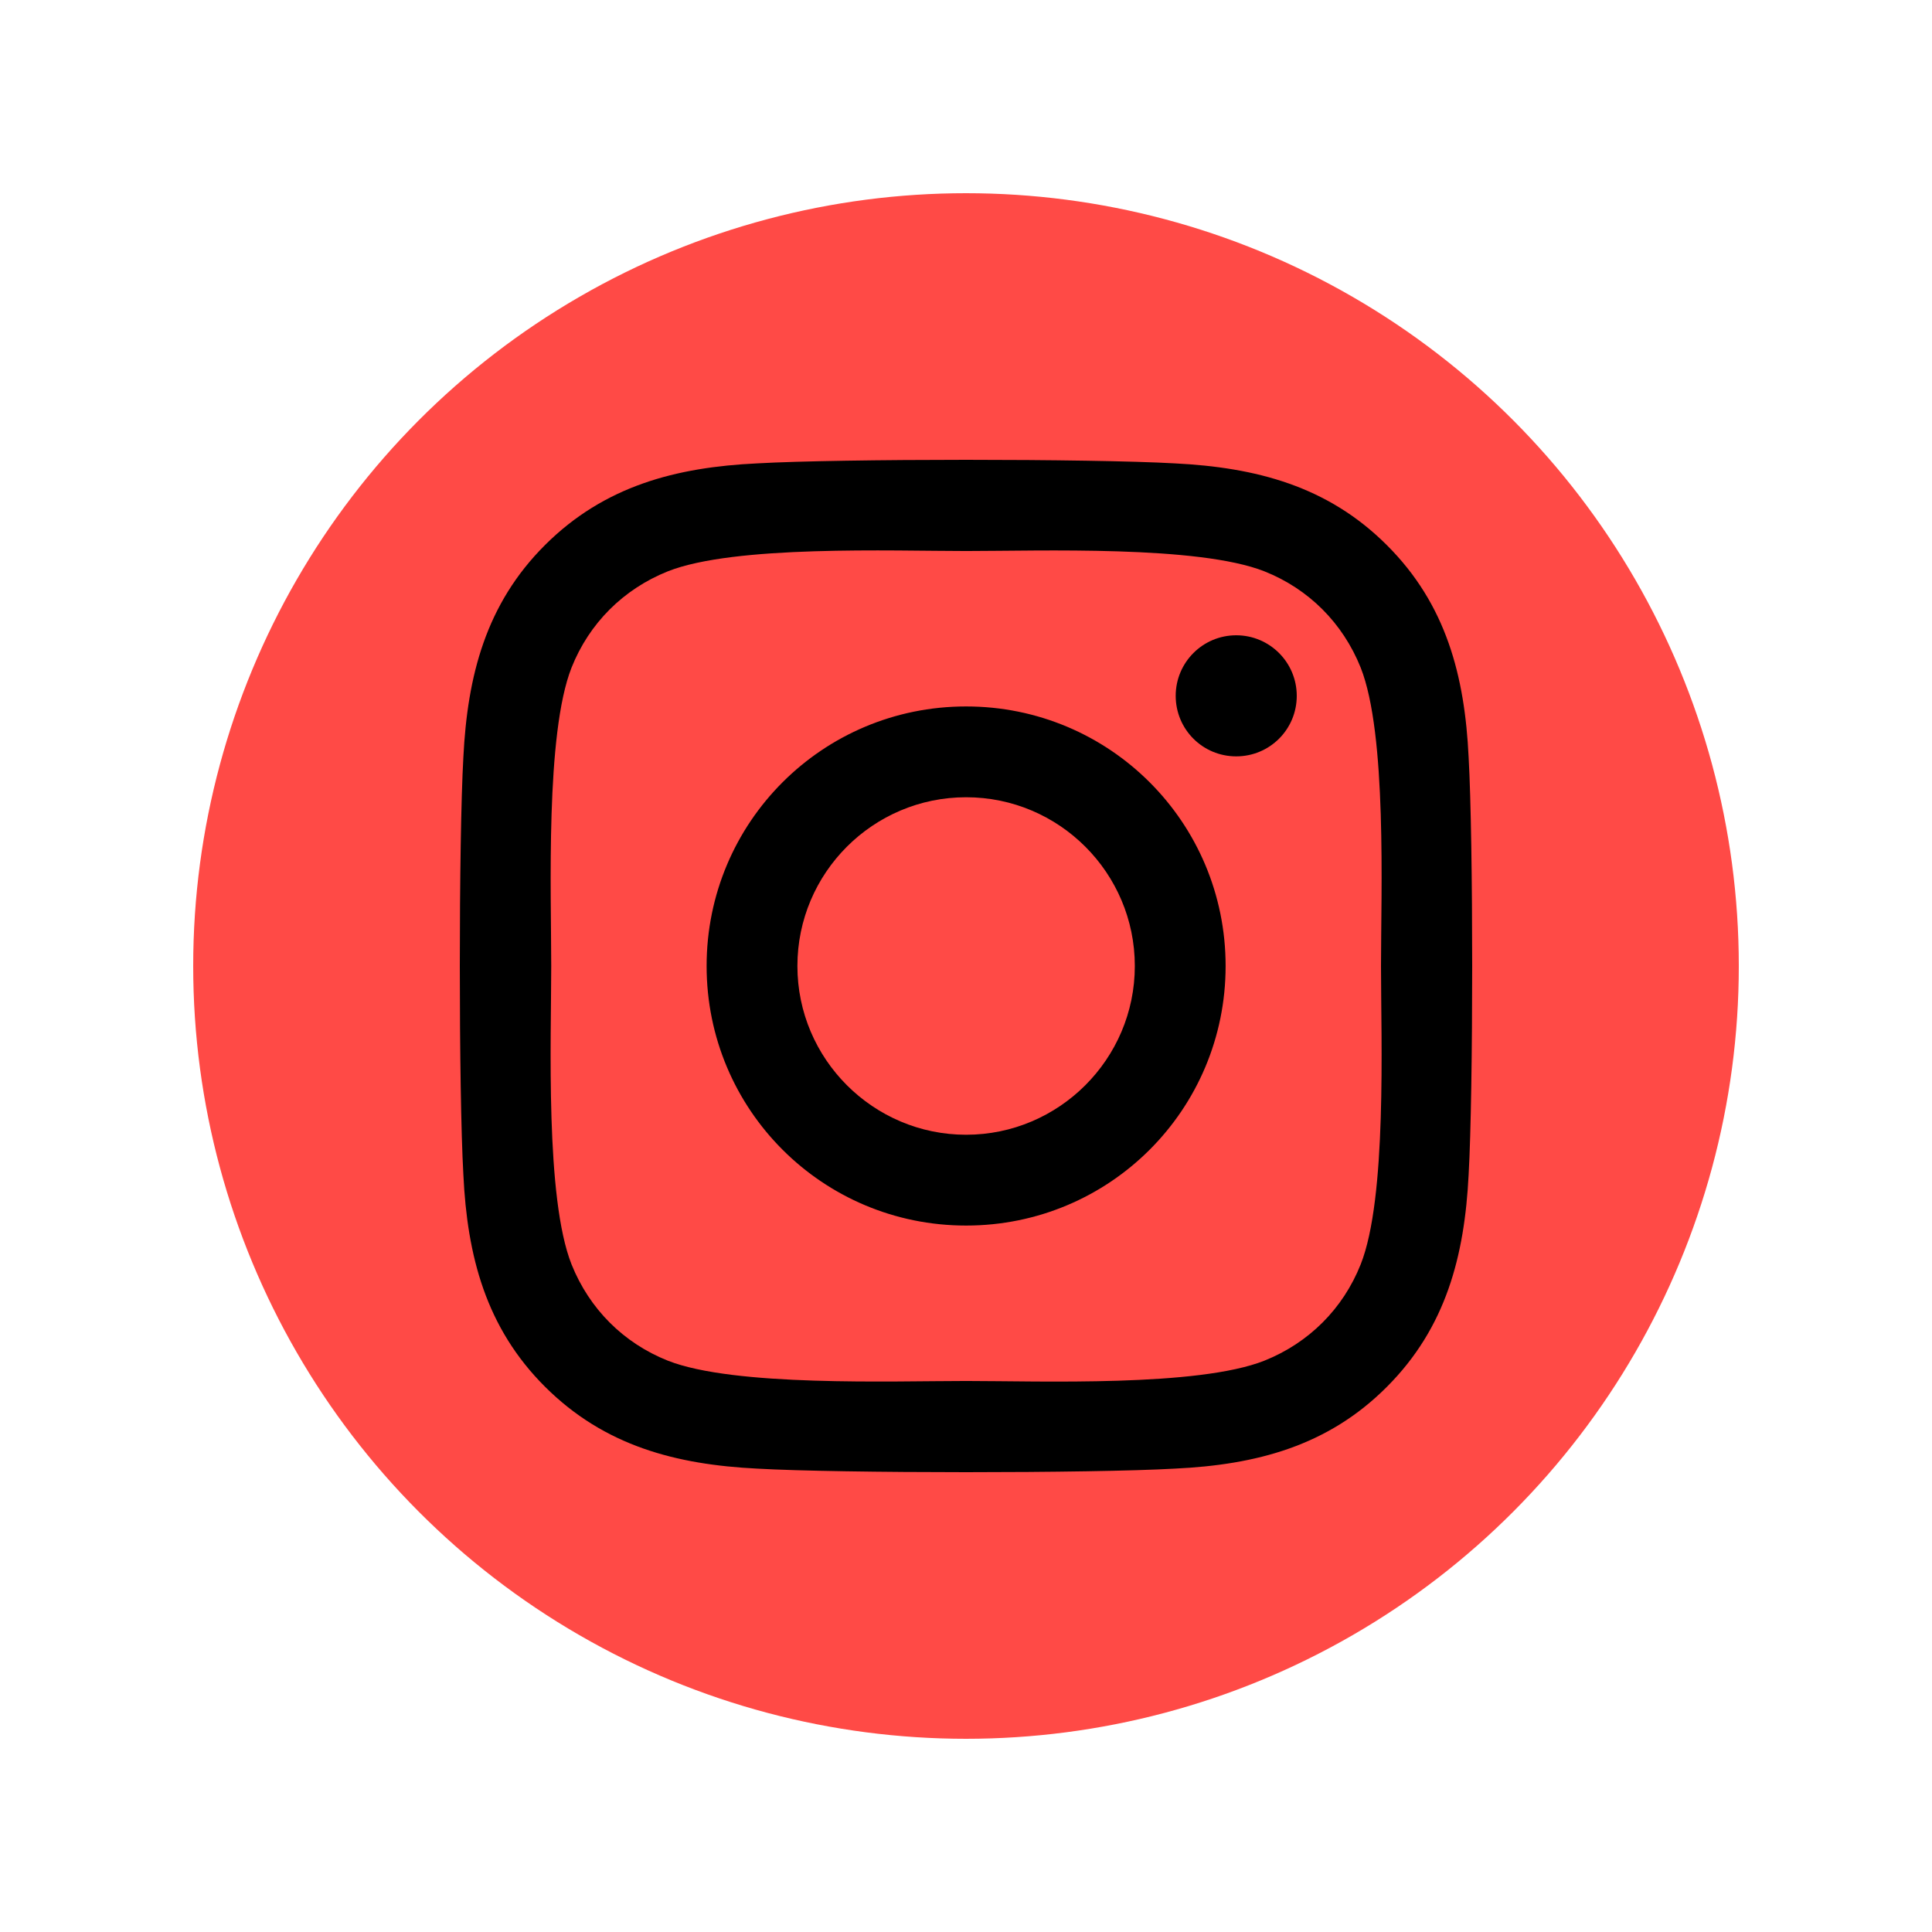
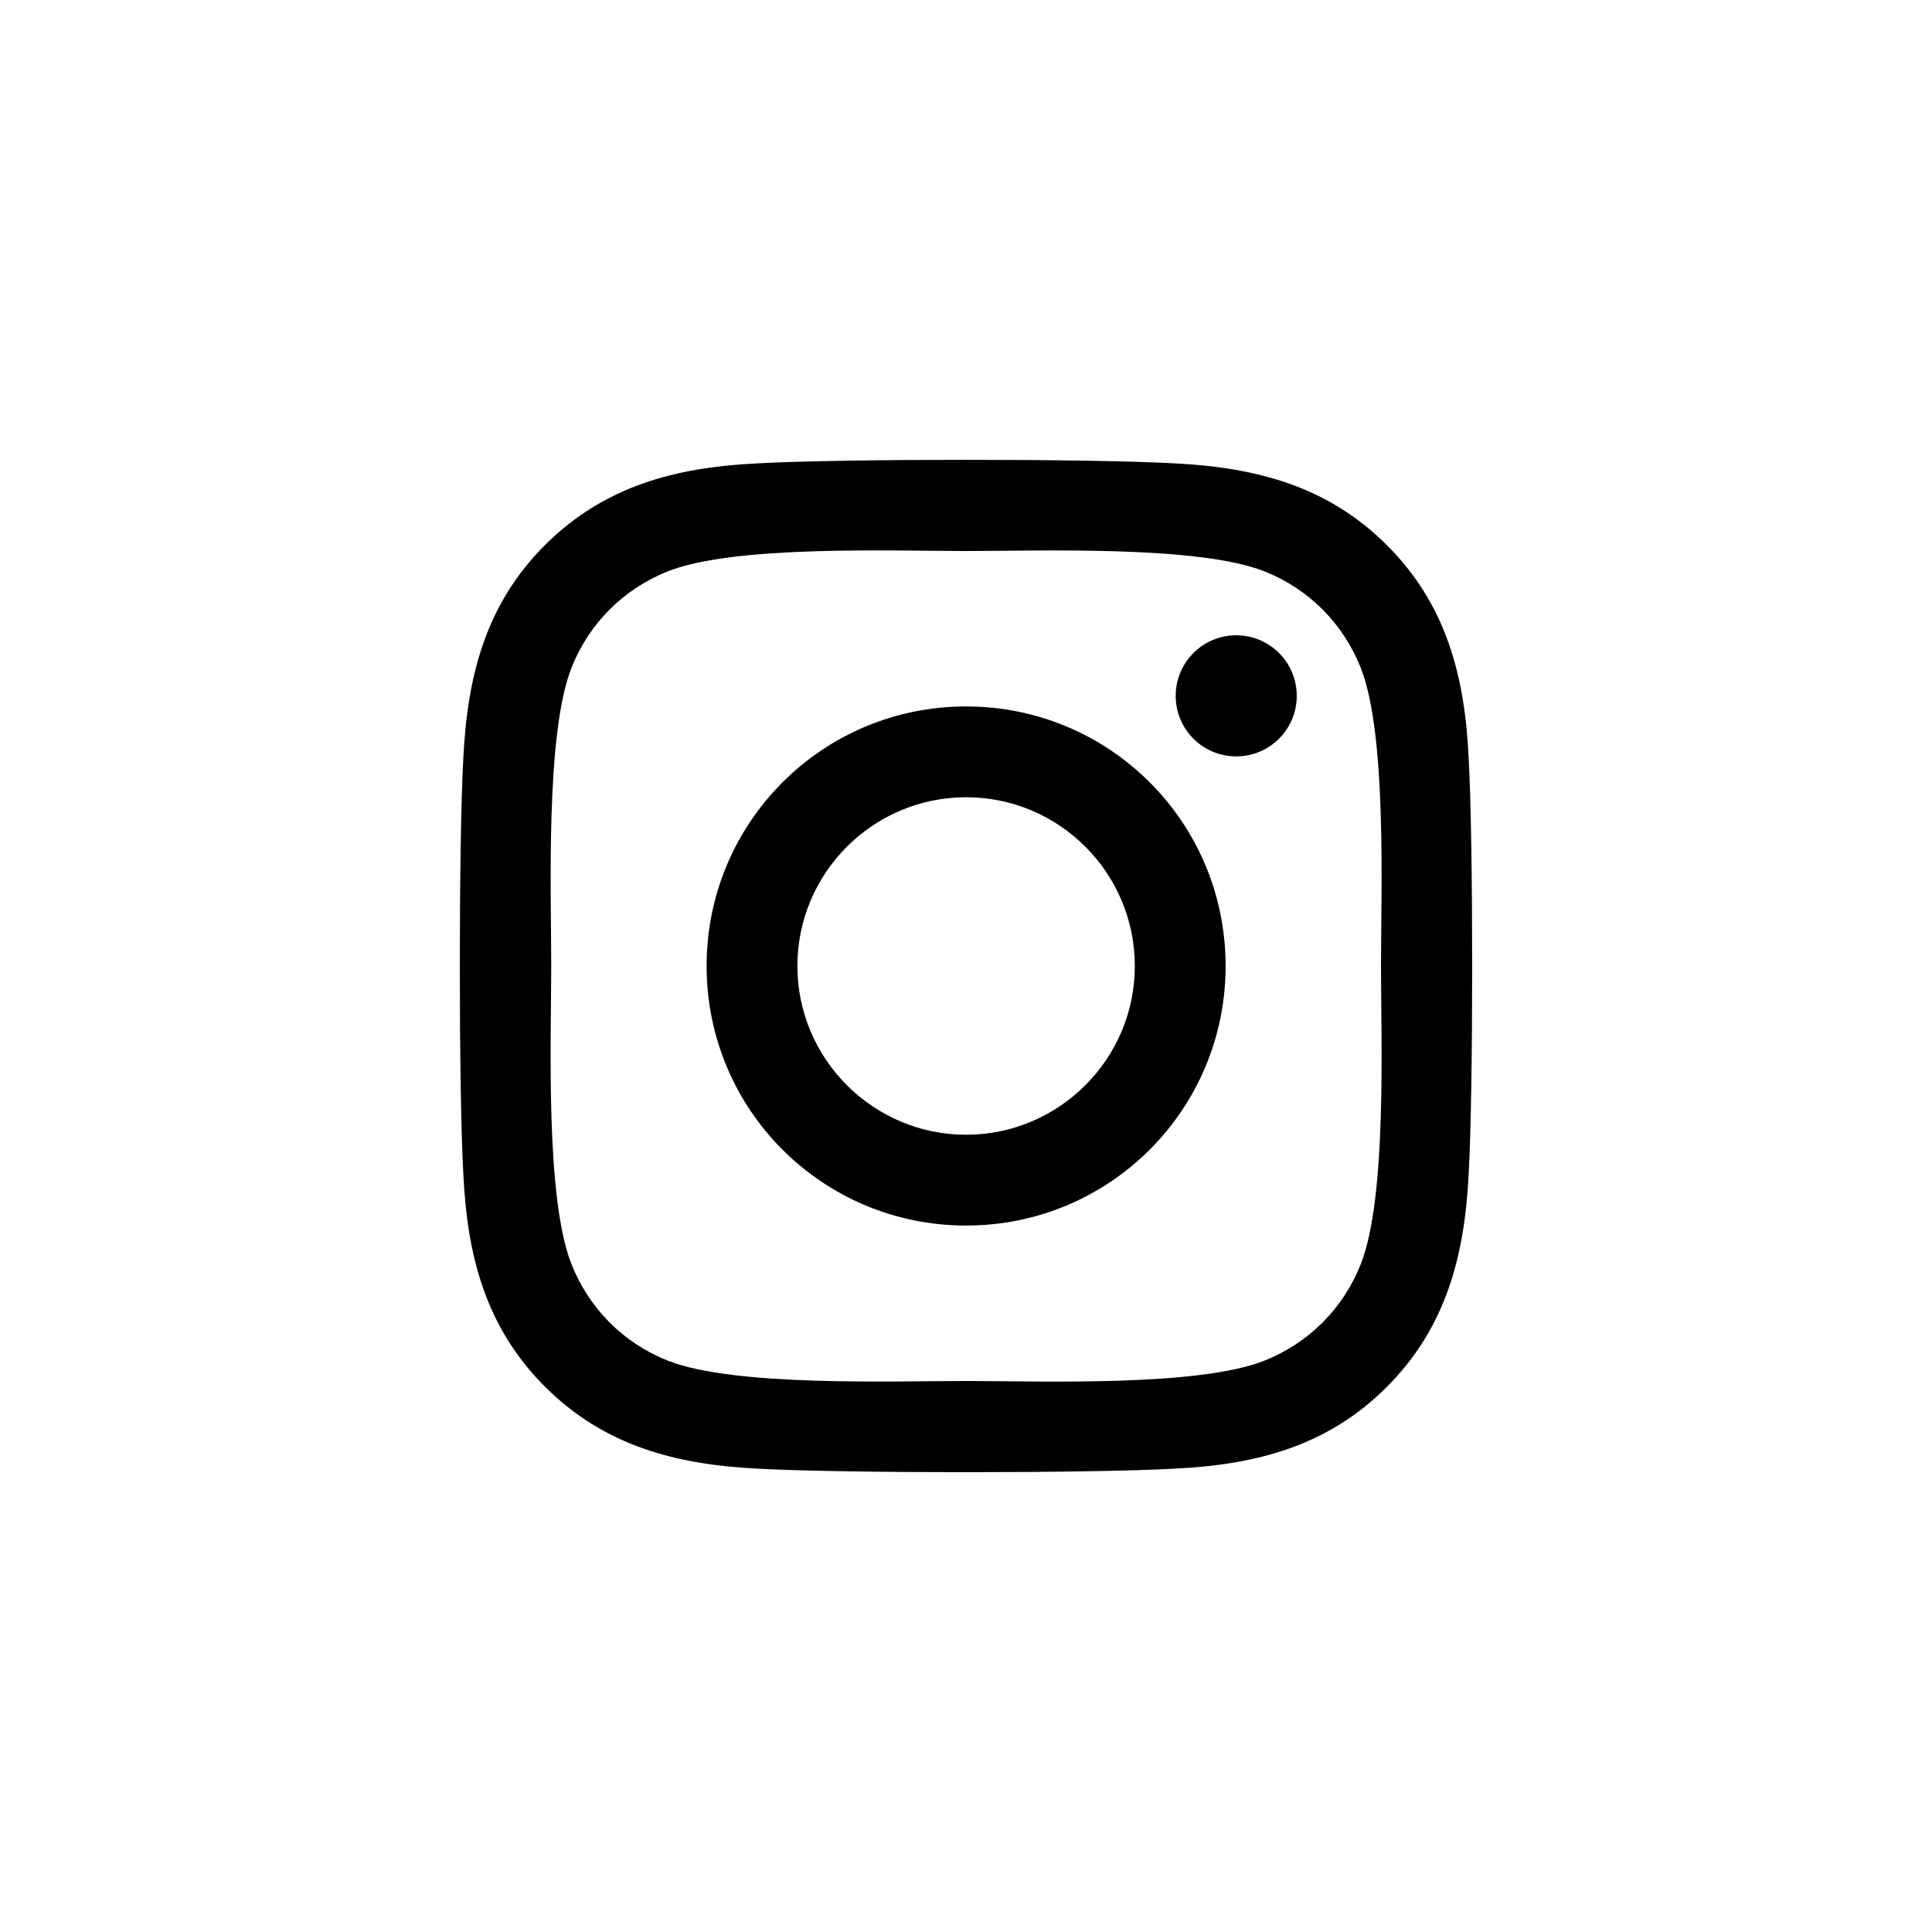
<svg xmlns="http://www.w3.org/2000/svg" width="500" height="500" viewBox="0 0 500 500" fill="none">
-   <circle cx="250" cy="250" r="200" fill="#FF4A46" />
  <path d="M250.029 182.827C212.855 182.827 182.871 212.818 182.871 250C182.871 287.182 212.855 317.173 250.029 317.173C287.203 317.173 317.188 287.182 317.188 250C317.188 212.818 287.203 182.827 250.029 182.827ZM250.029 293.672C226.006 293.672 206.367 274.087 206.367 250C206.367 225.913 225.948 206.328 250.029 206.328C274.11 206.328 293.691 225.913 293.691 250C293.691 274.087 274.052 293.672 250.029 293.672ZM335.599 180.079C335.599 188.79 328.585 195.747 319.935 195.747C311.226 195.747 304.27 188.731 304.27 180.079C304.27 171.426 311.284 164.411 319.935 164.411C328.585 164.411 335.599 171.426 335.599 180.079ZM380.079 195.981C379.086 174.993 374.293 156.401 358.921 141.084C343.607 125.767 325.02 120.973 304.037 119.921C282.41 118.693 217.59 118.693 195.963 119.921C175.038 120.915 156.452 125.709 141.079 141.026C125.707 156.343 120.973 174.934 119.921 195.922C118.693 217.553 118.693 282.388 119.921 304.019C120.914 325.007 125.707 343.599 141.079 358.916C156.452 374.233 174.98 379.027 195.963 380.079C217.59 381.307 282.41 381.307 304.037 380.079C325.02 379.085 343.607 374.291 358.921 358.916C374.234 343.599 379.027 325.007 380.079 304.019C381.307 282.388 381.307 217.612 380.079 195.981ZM352.141 327.229C347.581 338.688 338.756 347.516 327.241 352.134C309.998 358.974 269.084 357.396 250.029 357.396C230.975 357.396 190.002 358.916 172.817 352.134C161.361 347.574 152.535 338.746 147.918 327.229C141.079 309.983 142.657 269.059 142.657 250C142.657 230.941 141.138 189.959 147.918 172.771C152.477 161.312 161.303 152.484 172.817 147.866C190.06 141.026 230.975 142.604 250.029 142.604C269.084 142.604 310.057 141.084 327.241 147.866C338.697 152.426 347.523 161.254 352.141 172.771C358.979 190.017 357.401 230.941 357.401 250C357.401 269.059 358.979 310.041 352.141 327.229Z" fill="black" />
</svg>